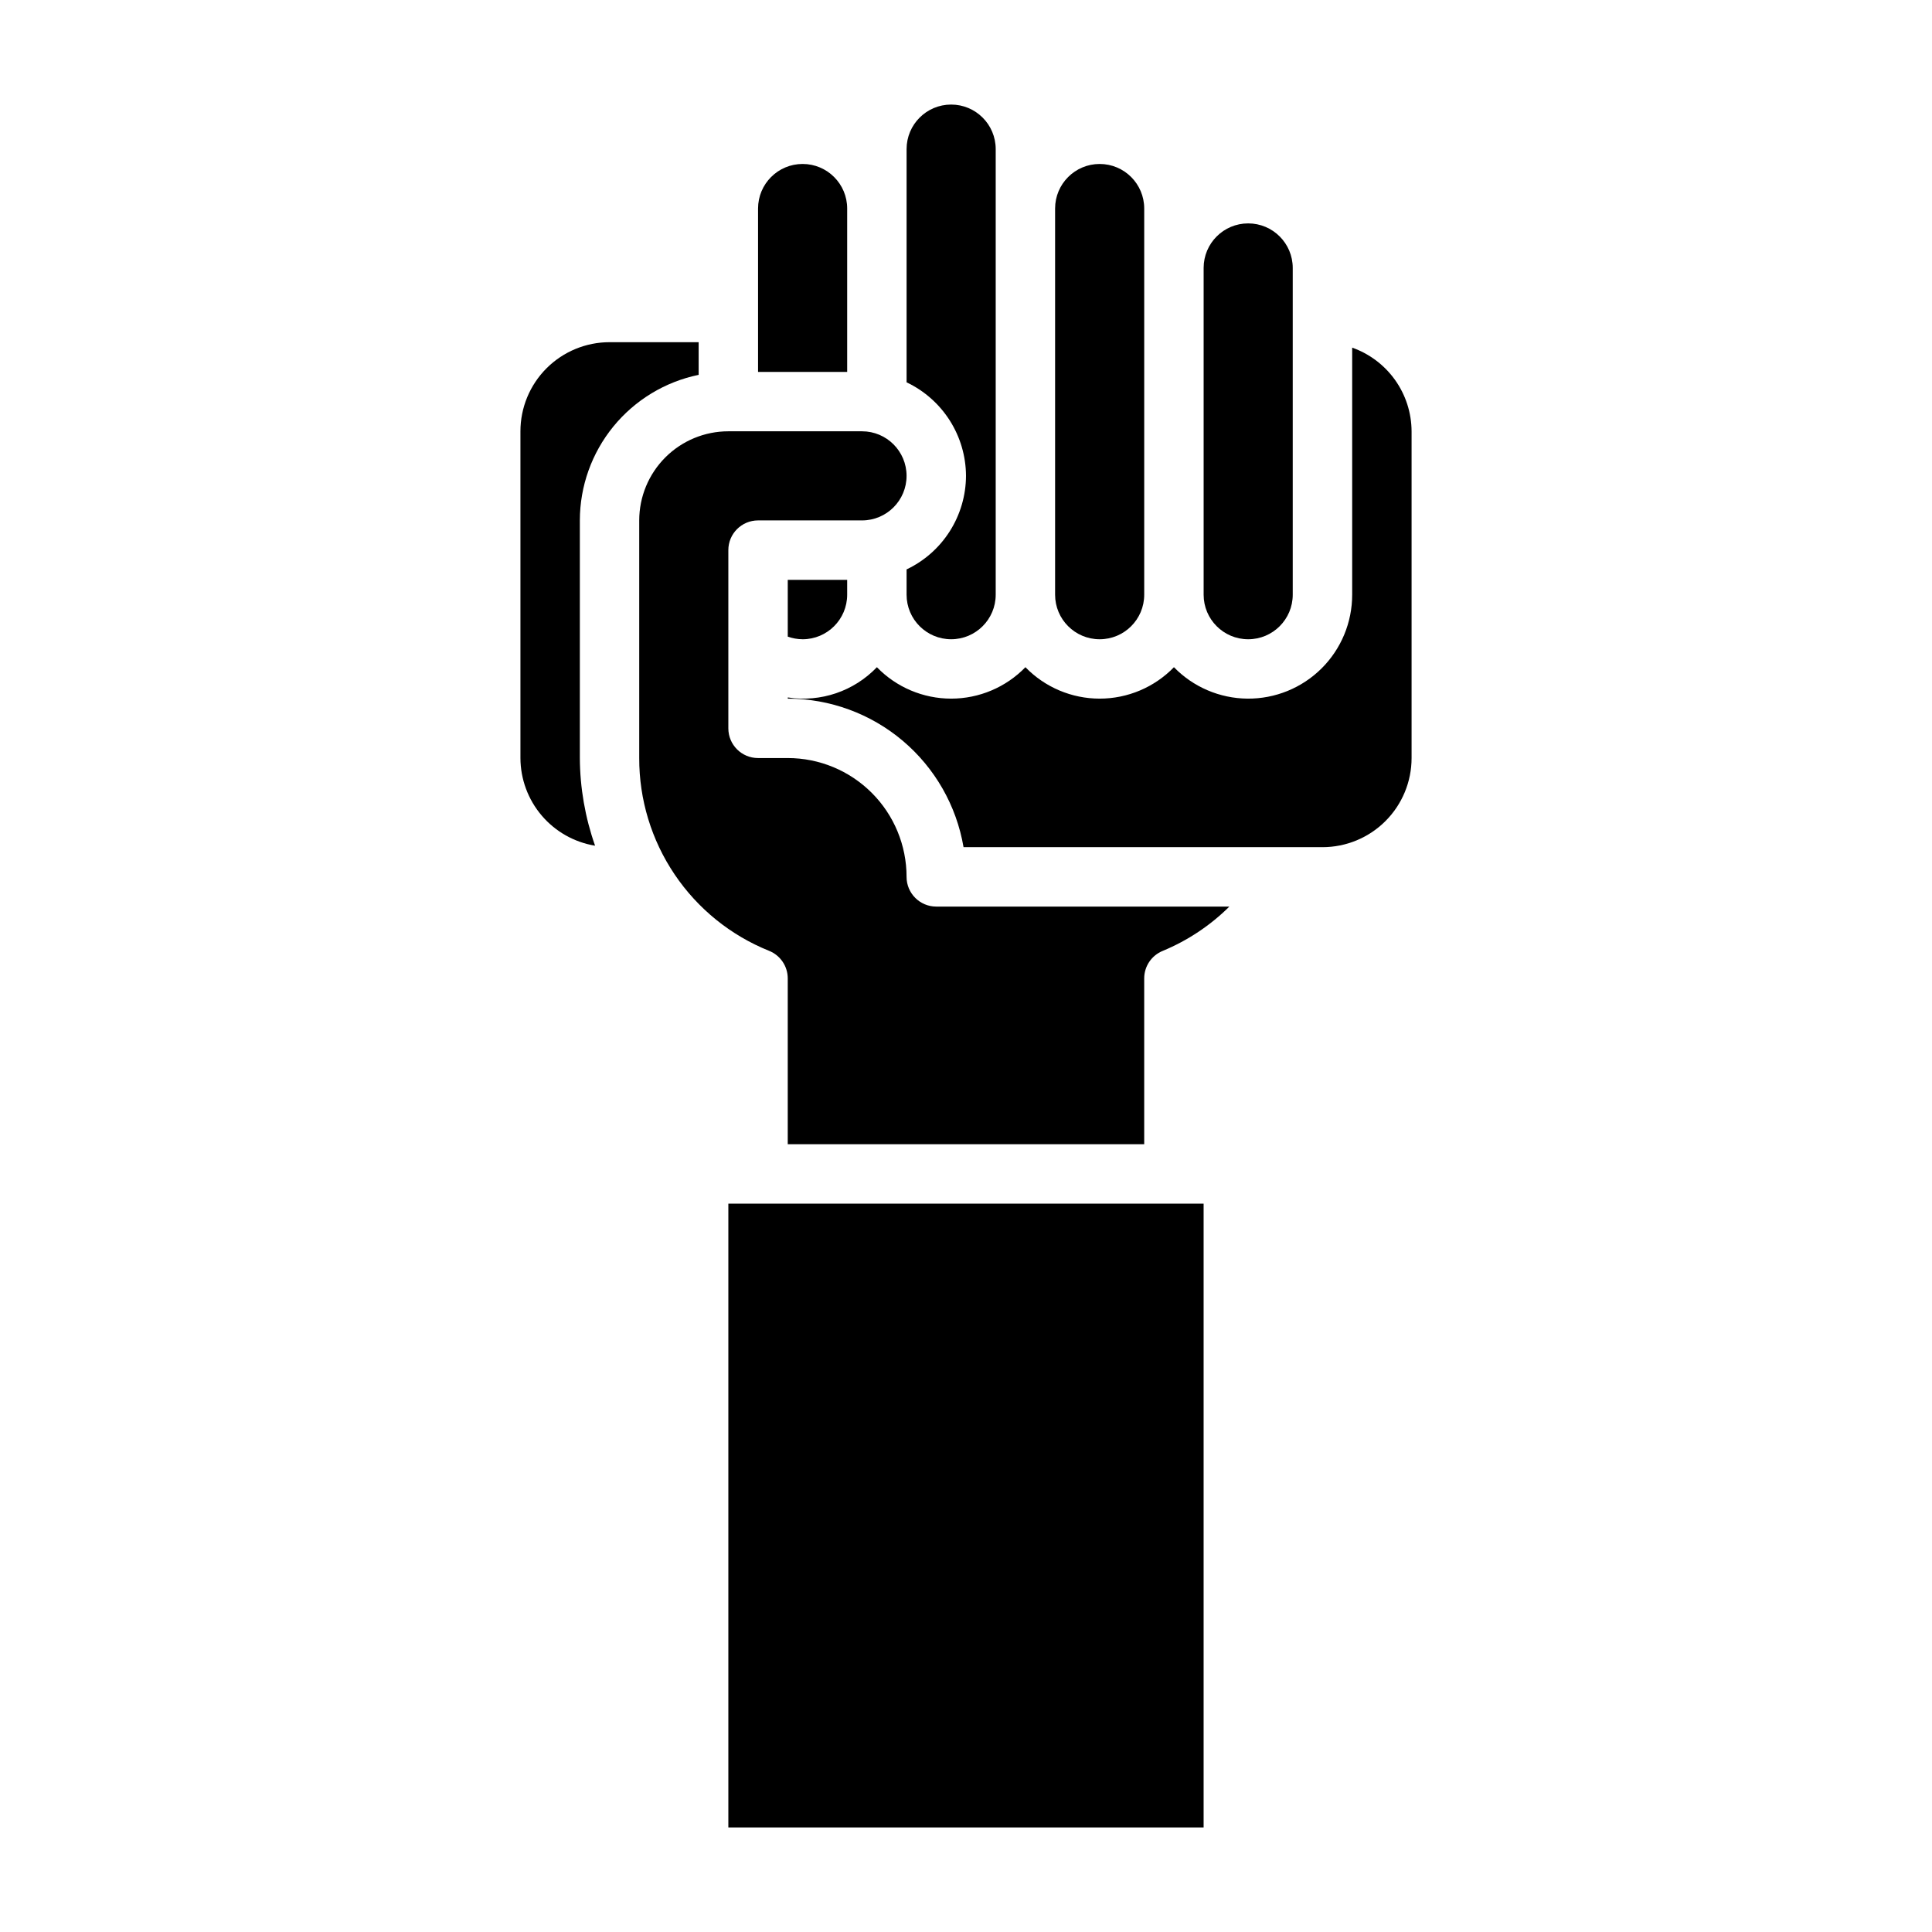
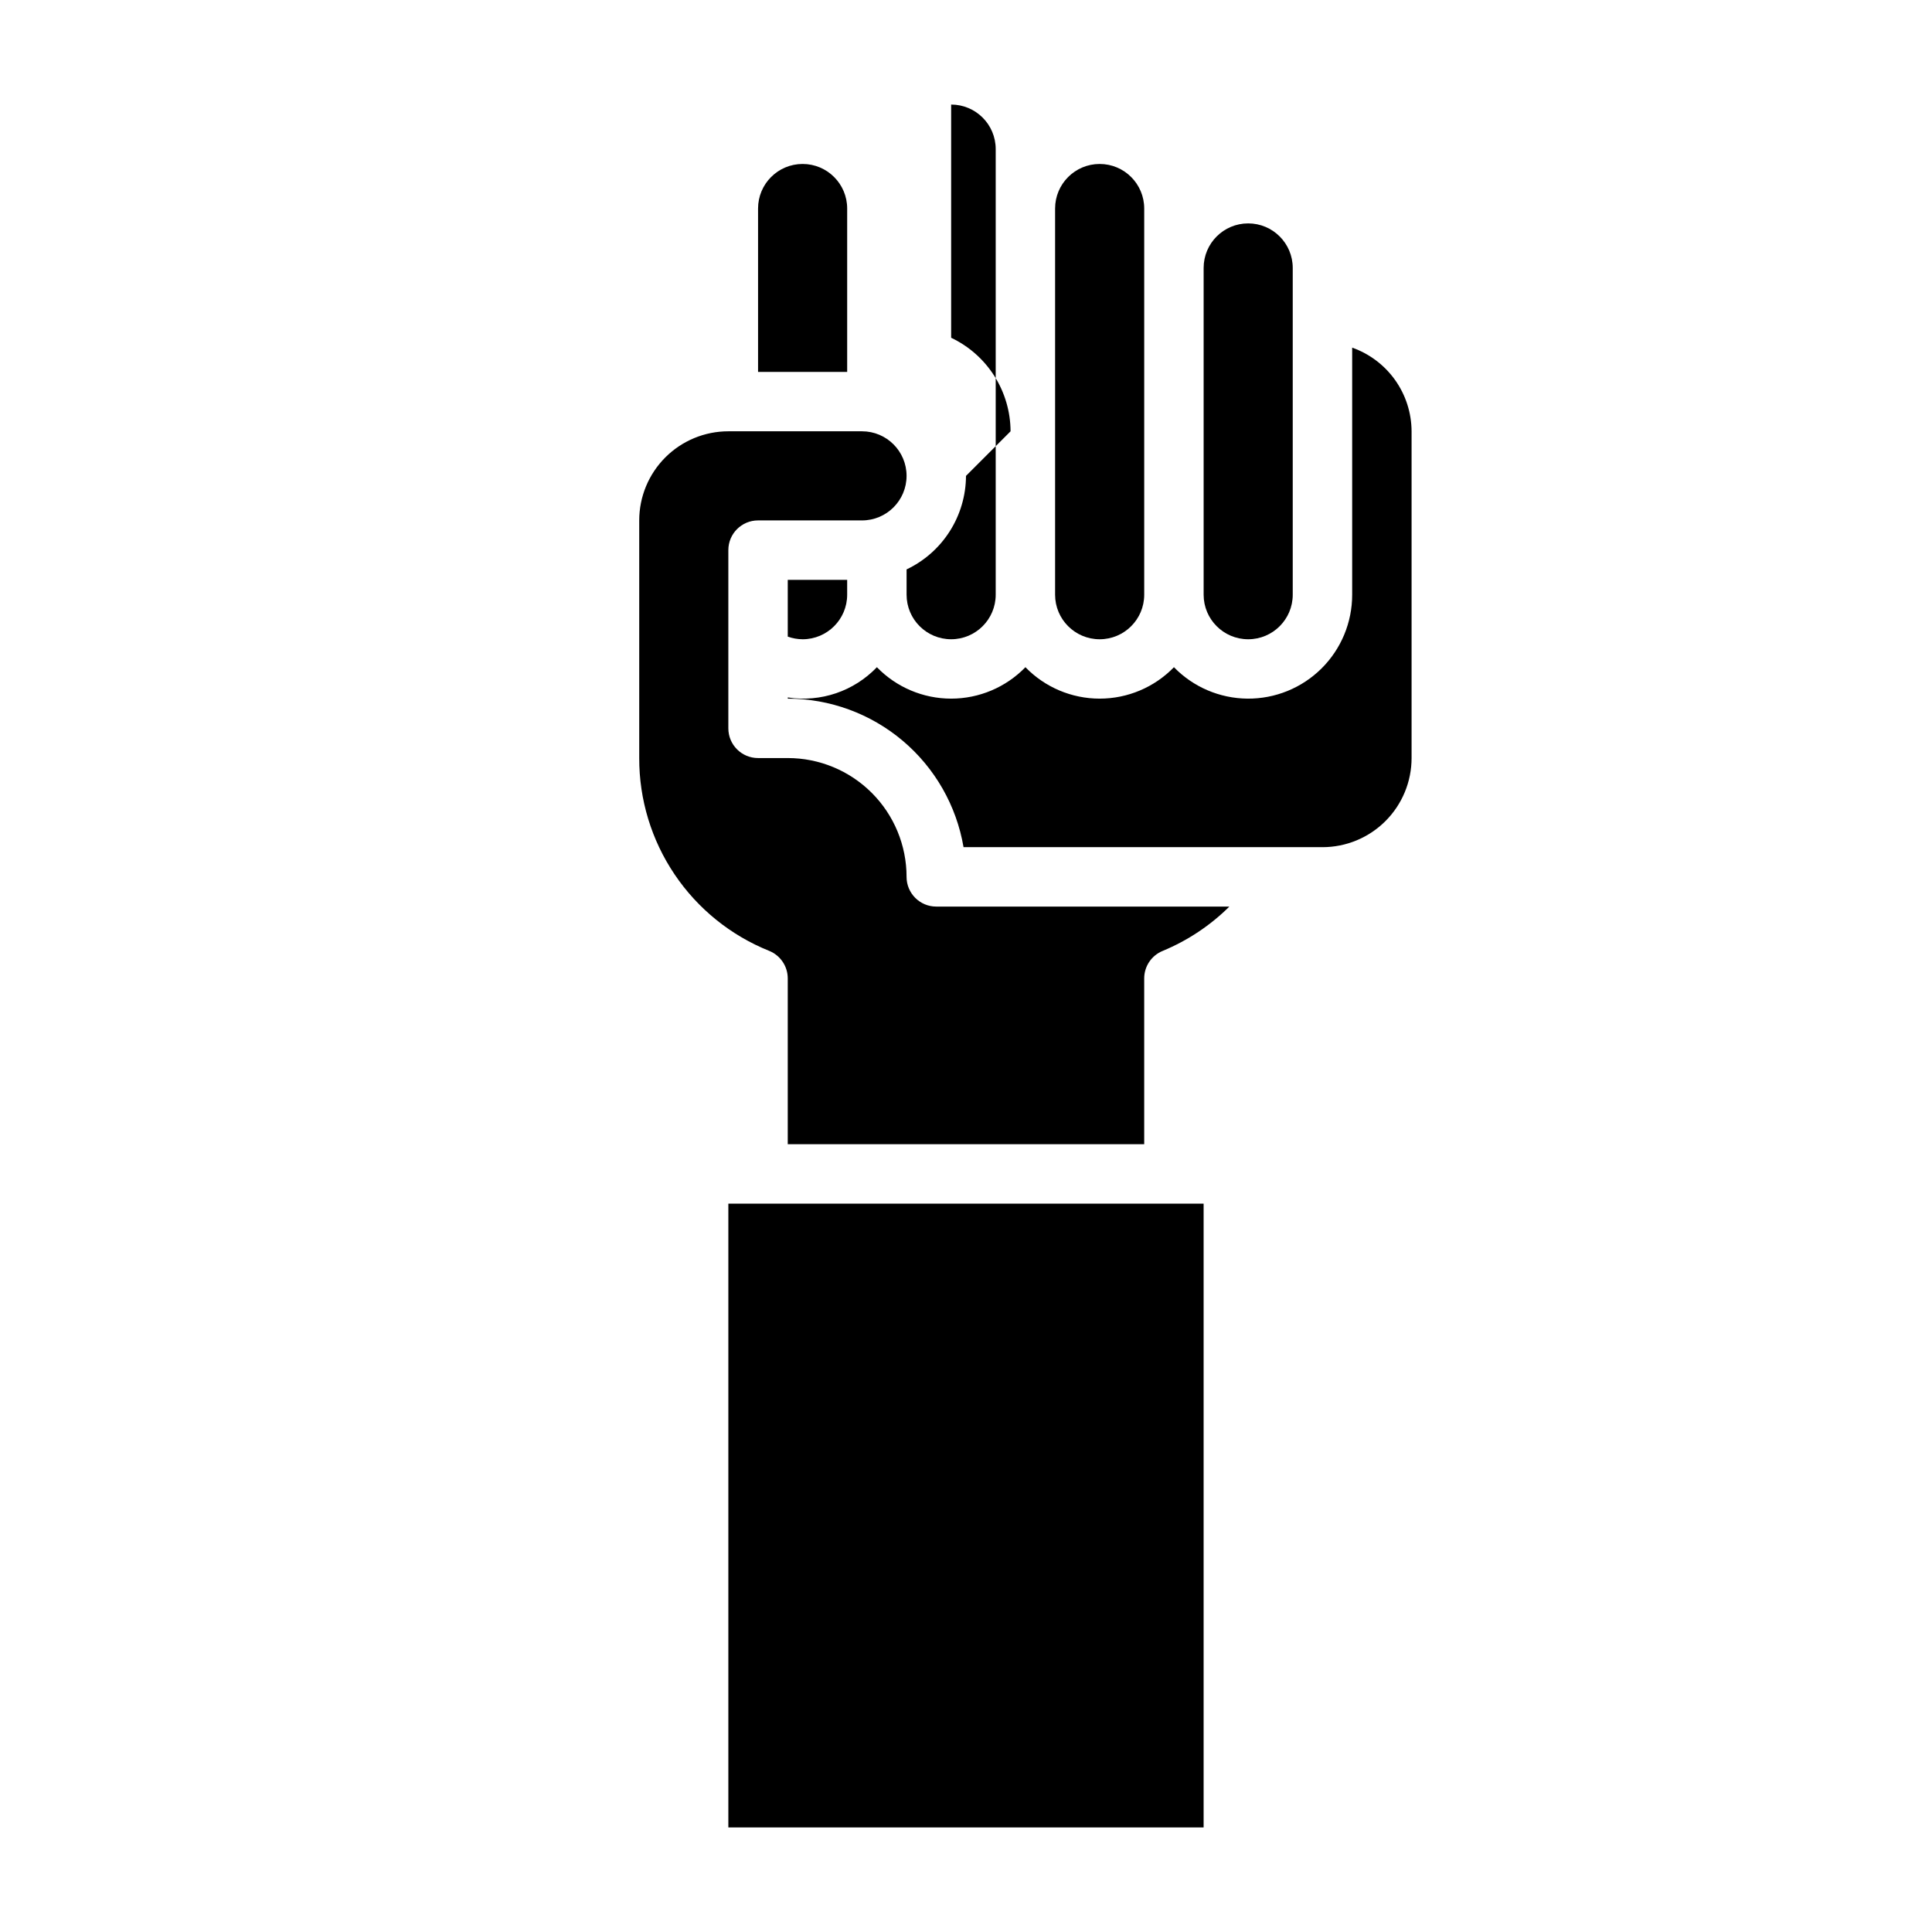
<svg xmlns="http://www.w3.org/2000/svg" fill="#000000" width="800px" height="800px" version="1.1" viewBox="144 144 512 512">
  <g>
    <path d="m368.51 199.26c0-6.519-5.289-11.809-11.809-11.809-6.523 0-11.809 5.289-11.809 11.809v43.297h23.617z" />
-     <path d="m400 270.11c-0.02 5.195-1.512 10.281-4.297 14.668-2.785 4.387-6.754 7.894-11.449 10.121v6.699c0 6.523 5.289 11.809 11.809 11.809s11.809-5.285 11.809-11.809v-118.08c0-6.523-5.289-11.809-11.809-11.809s-11.809 5.285-11.809 11.809v61.805-0.004c4.695 2.227 8.664 5.738 11.449 10.121 2.785 4.387 4.277 9.473 4.297 14.668z" />
+     <path d="m400 270.11c-0.02 5.195-1.512 10.281-4.297 14.668-2.785 4.387-6.754 7.894-11.449 10.121v6.699c0 6.523 5.289 11.809 11.809 11.809s11.809-5.285 11.809-11.809v-118.08c0-6.523-5.289-11.809-11.809-11.809v61.805-0.004c4.695 2.227 8.664 5.738 11.449 10.121 2.785 4.387 4.277 9.473 4.297 14.668z" />
    <path d="m435.42 313.41c6.523 0 11.809-5.285 11.809-11.809v-102.34c0-6.519-5.285-11.809-11.809-11.809-6.519 0-11.809 5.289-11.809 11.809v102.34c0 6.523 5.289 11.809 11.809 11.809z" />
    <path d="m474.78 313.41c6.523 0 11.809-5.285 11.809-11.809v-86.59c0-6.523-5.285-11.809-11.809-11.809-6.519 0-11.805 5.285-11.805 11.809v86.594-0.004c0 6.523 5.285 11.809 11.805 11.809z" />
-     <path d="m329.15 243.34v-8.656h-23.613c-6.266 0-12.27 2.488-16.699 6.914-4.43 4.43-6.918 10.438-6.918 16.699v86.594c0.016 5.586 2.016 10.984 5.637 15.238 3.621 4.254 8.633 7.086 14.145 7.992-2.629-7.465-3.996-15.316-4.035-23.23v-62.977c0.008-9.07 3.148-17.859 8.883-24.887 5.738-7.023 13.719-11.859 22.602-13.688z" />
    <path d="m337.02 462.98h125.95v165.31h-125.95z" />
    <path d="m502.34 236.13v65.465c0.008 7.344-2.918 14.391-8.129 19.562-5.215 5.176-12.281 8.051-19.625 7.988-7.344-0.066-14.359-3.062-19.48-8.328-5.164 5.324-12.262 8.328-19.68 8.328-7.414 0-14.516-3.004-19.68-8.328-5.164 5.324-12.262 8.328-19.68 8.328s-14.516-3.004-19.68-8.328c-6.094 6.367-14.91 9.359-23.617 8.016v0.312c11.16 0.016 21.953 3.973 30.477 11.176 8.523 7.203 14.227 17.188 16.102 28.188h95.117c6.266 0 12.273-2.488 16.699-6.918 4.43-4.43 6.918-10.438 6.918-16.699v-86.594c-0.02-4.867-1.543-9.609-4.359-13.574-2.82-3.969-6.797-6.969-11.383-8.594z" />
    <path d="m356.7 313.41c6.519 0 11.809-5.285 11.809-11.809v-3.934h-15.746v15.043c1.262 0.453 2.594 0.691 3.938 0.699z" />
    <path d="m384.25 376.38c0-8.352-3.316-16.359-9.223-22.266s-13.914-9.223-22.266-9.223h-7.871c-4.348 0-7.871-3.523-7.871-7.871v-47.234c0-4.348 3.523-7.871 7.871-7.871h27.551c6.523 0 11.809-5.285 11.809-11.809 0-6.519-5.285-11.809-11.809-11.809h-35.422c-6.266 0-12.27 2.488-16.699 6.918-4.43 4.43-6.918 10.438-6.918 16.699v62.977c-0.031 10.984 3.234 21.727 9.375 30.836 6.137 9.109 14.871 16.168 25.066 20.262 2.973 1.203 4.918 4.09 4.918 7.297v43.941h94.465v-43.941c0-3.207 1.945-6.094 4.922-7.297 6.586-2.731 12.582-6.715 17.648-11.738h-77.676c-4.348 0-7.871-3.523-7.871-7.871z" />
  </g>
</svg>